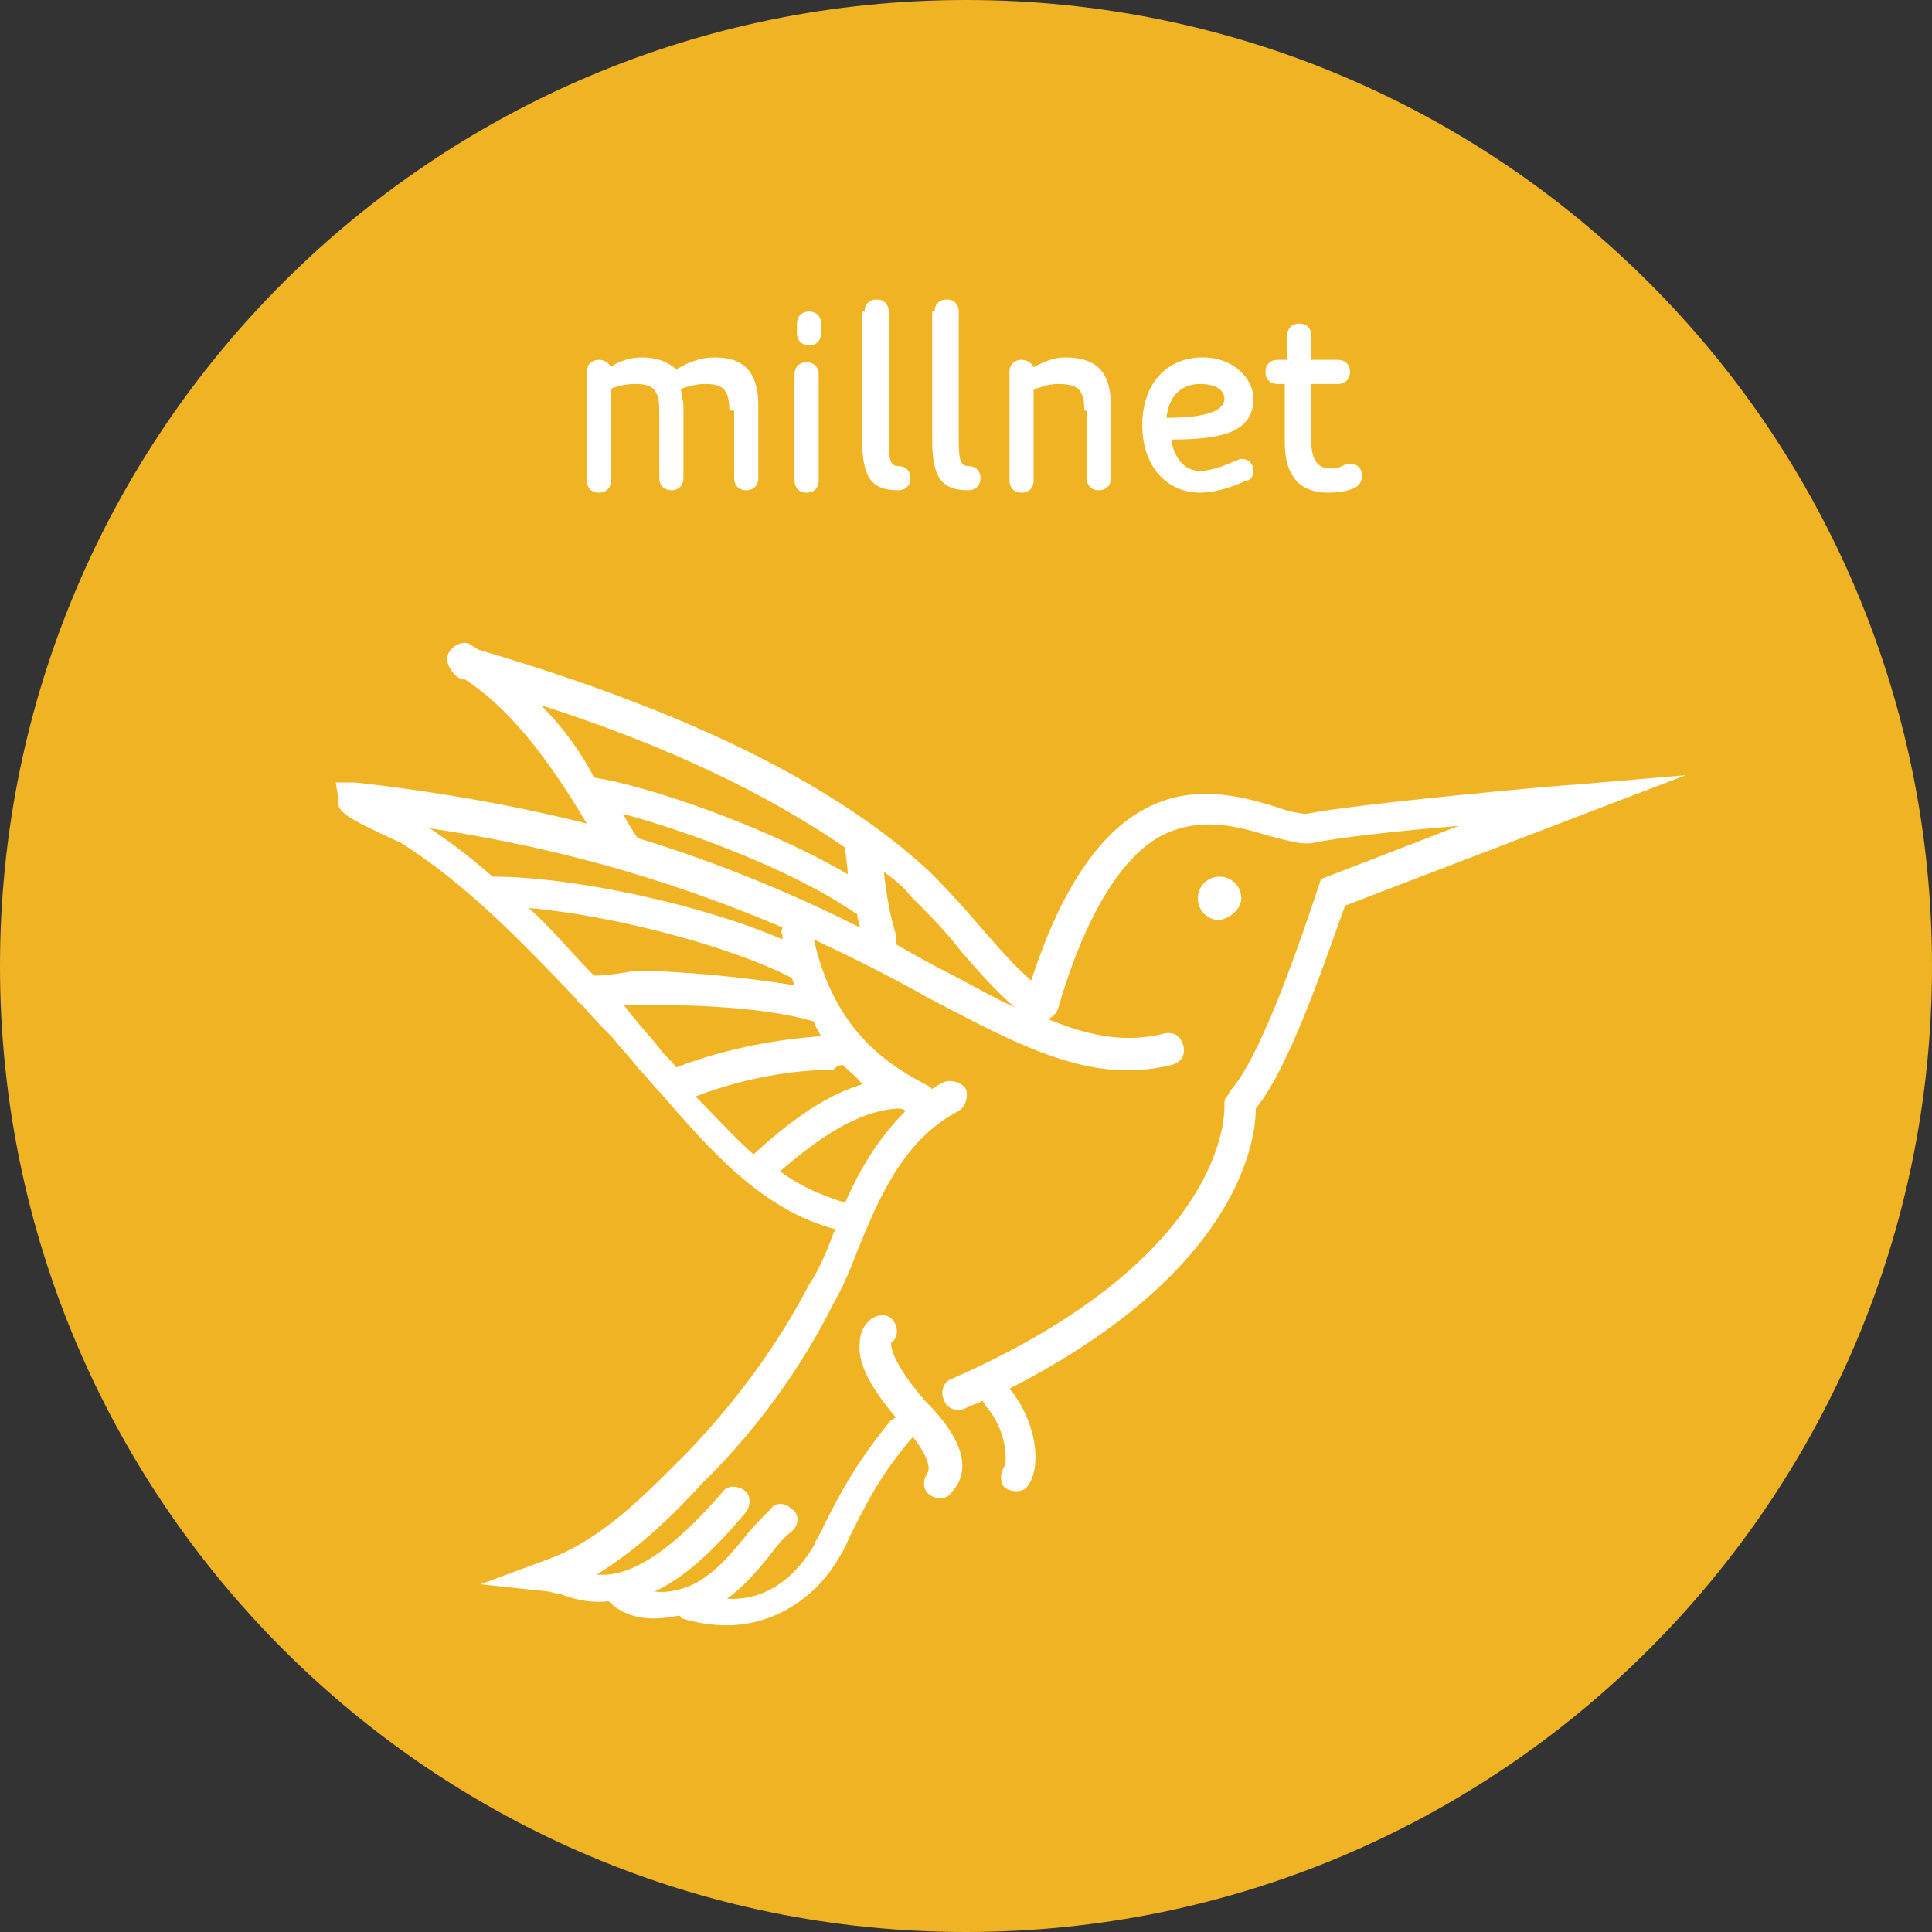
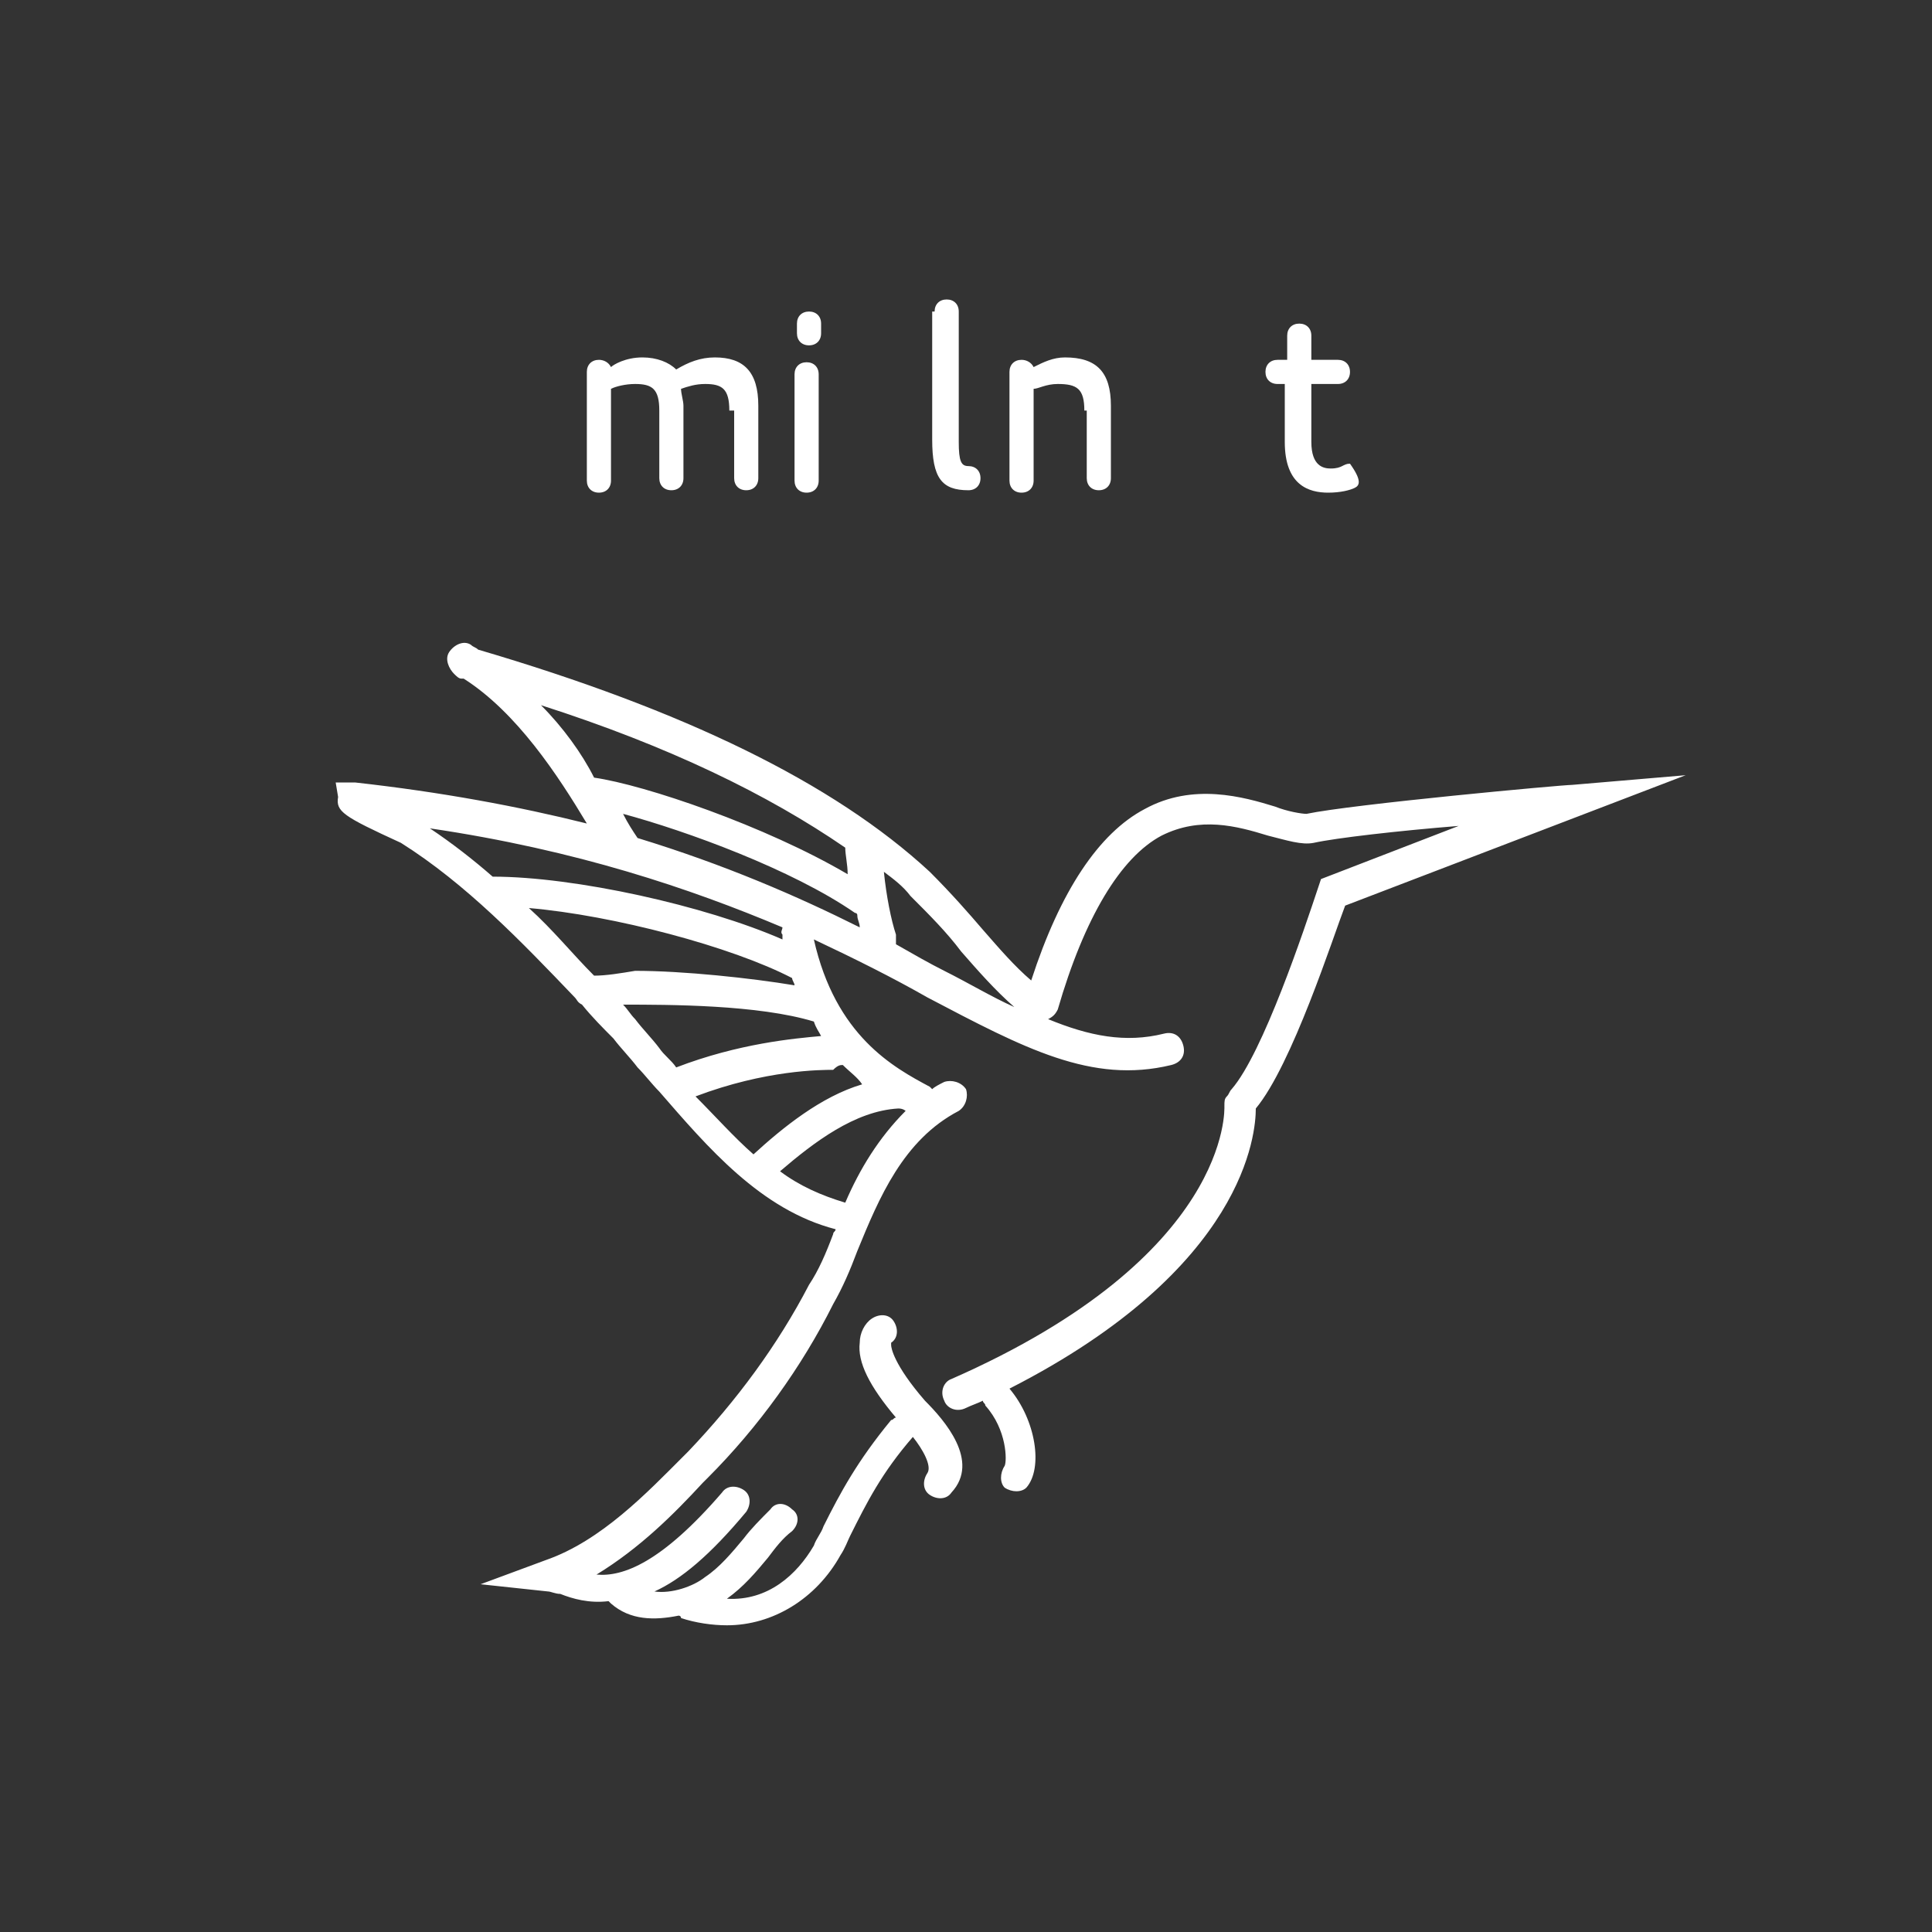
<svg xmlns="http://www.w3.org/2000/svg" width="64" height="64" viewBox="0 0 64 64" fill="none">
  <rect x="0" y="0" width="64" height="64" fill="#333333" stroke="none" />
-   <path d="M32 64C49.68 64 64 49.68 64 32C64 14.32 49.68 0 32 0C14.32 0 0 14.32 0 32C0 49.68 14.32 64 32 64Z" fill="#F0B323" />
  <path d="M52.08 26C51.76 26 44.8 26.64 43.28 26.96C43.12 26.96 42.64 26.88 42.24 26.72C41.2 26.4 39.52 25.92 37.92 26.8C36.4 27.6 35.12 29.52 34.16 32.48C33.6 32 33.12 31.44 32.56 30.8C32.08 30.24 31.52 29.6 30.8 28.88C27.6 25.92 22.64 23.52 15.84 21.52C15.76 21.44 15.68 21.44 15.6 21.36C15.36 21.2 15.04 21.36 14.88 21.6C14.72 21.84 14.88 22.16 15.04 22.32C15.12 22.4 15.2 22.48 15.28 22.48H15.36C17.12 23.6 18.48 25.68 19.44 27.28C17.2 26.72 14.64 26.24 11.76 25.92C11.68 25.92 11.68 25.92 11.6 25.92H11.12L11.2 26.4C11.12 26.88 11.36 27.04 13.28 27.92C15.44 29.28 17.28 31.2 19.04 33.04C19.12 33.12 19.12 33.2 19.28 33.28C19.6 33.68 20 34.08 20.32 34.4C20.56 34.72 20.88 35.04 21.12 35.36C21.36 35.6 21.6 35.92 21.84 36.16C23.44 38 25.2 40.08 27.68 40.72C27.68 40.8 27.6 40.8 27.6 40.88C27.36 41.52 27.12 42.08 26.8 42.56C25.76 44.56 24.4 46.4 22.8 48.08L22.64 48.24C21.44 49.44 19.92 51.04 18.08 51.68L15.92 52.48L18.16 52.72C18.24 52.72 18.4 52.8 18.56 52.8C18.96 52.96 19.52 53.12 20.16 53.04L20.24 53.12C20.88 53.68 21.68 53.68 22.48 53.52C22.48 53.52 22.56 53.52 22.56 53.6C23.04 53.76 23.6 53.84 24.08 53.84C25.6 53.84 27.04 52.96 27.84 51.52C28 51.28 28.08 51.04 28.16 50.88C28.72 49.76 29.2 48.8 30.24 47.6C30.56 48 30.88 48.56 30.72 48.8C30.56 49.04 30.56 49.36 30.8 49.52C31.04 49.68 31.36 49.68 31.52 49.44C32.48 48.4 31.28 47.04 30.64 46.4C29.6 45.2 29.52 44.64 29.52 44.56V44.48C29.76 44.32 29.76 44 29.6 43.76C29.44 43.52 29.12 43.52 28.88 43.68C28.64 43.84 28.48 44.16 28.48 44.48C28.4 45.12 28.8 45.92 29.68 46.96C29.6 46.96 29.6 47.04 29.52 47.04C28.4 48.4 27.84 49.44 27.28 50.56C27.2 50.8 27.04 50.96 26.96 51.2C26.4 52.16 25.44 53.04 24.08 52.96C24.64 52.56 25.04 52.08 25.44 51.6C25.68 51.28 25.92 50.96 26.24 50.72C26.48 50.48 26.48 50.16 26.24 50C26 49.76 25.68 49.76 25.52 50C25.2 50.32 24.88 50.64 24.64 50.96C24.24 51.44 23.84 51.92 23.36 52.24C22.96 52.56 22.24 52.8 21.68 52.72C22.56 52.32 23.52 51.52 24.72 50.08C24.88 49.84 24.88 49.52 24.64 49.36C24.4 49.2 24.08 49.2 23.92 49.44C21.92 51.76 20.64 52.24 19.76 52.16C21.2 51.28 22.32 50.16 23.28 49.12L23.44 48.96C25.12 47.28 26.56 45.28 27.6 43.2C27.92 42.64 28.16 42.08 28.4 41.44C29.12 39.68 29.92 37.76 31.76 36.8C32 36.64 32.08 36.32 32 36.08C31.84 35.84 31.52 35.76 31.28 35.84C31.12 35.92 30.96 36 30.88 36.08L30.8 36C29.6 35.36 27.68 34.32 26.96 31.12C28.32 31.76 29.6 32.4 30.72 33.04C33.92 34.72 36.16 35.92 38.8 35.28C39.12 35.2 39.28 34.96 39.2 34.64C39.12 34.32 38.88 34.16 38.56 34.24C37.28 34.56 36.08 34.32 34.72 33.76C34.88 33.68 34.96 33.6 35.04 33.44C35.92 30.4 37.12 28.4 38.48 27.68C39.76 27.04 40.96 27.36 42 27.68C42.64 27.84 43.12 28 43.52 27.92C44.24 27.76 46.32 27.52 48.32 27.36L43.76 29.12L43.68 29.36C43.2 30.8 41.84 34.88 40.8 36.08C40.72 36.16 40.72 36.24 40.64 36.32C40.56 36.4 40.56 36.48 40.56 36.64C40.56 36.72 40.8 41.6 31.52 45.68C31.28 45.76 31.12 46.08 31.28 46.4C31.36 46.64 31.68 46.8 32 46.64C32.16 46.56 32.4 46.48 32.56 46.4C32.56 46.48 32.64 46.48 32.64 46.56C33.36 47.36 33.36 48.4 33.28 48.56C33.12 48.8 33.12 49.12 33.28 49.28C33.52 49.44 33.84 49.44 34 49.28C34.56 48.64 34.32 47.04 33.44 46C41.28 42 41.6 37.52 41.6 36.72C42.8 35.28 44.16 31.04 44.56 30L55.84 25.68L52.08 26ZM17.92 23.36C22.16 24.72 25.44 26.32 28 28.08C28 28.32 28.08 28.64 28.08 28.96C25.36 27.36 21.36 26 19.68 25.76C19.28 24.96 18.64 24.08 17.92 23.36ZM16.32 29.04C15.68 28.48 14.96 27.92 14.24 27.44C19.12 28.16 22.88 29.44 25.92 30.72C25.92 30.8 25.84 30.88 25.92 30.96C25.92 31.04 25.92 31.04 25.92 31.12C23.36 30 19.04 29.04 16.32 29.04ZM19.68 32.32C18.96 31.6 18.32 30.8 17.52 30.08C20.32 30.32 24.24 31.36 26.24 32.4C26.24 32.48 26.32 32.56 26.32 32.64C24.88 32.4 22.64 32.16 21.04 32.16C20.56 32.24 20.08 32.32 19.68 32.32ZM29.76 36.72C29.92 36.72 30 36.8 30 36.8C29.12 37.68 28.48 38.72 28 39.84C27.2 39.6 26.48 39.28 25.84 38.8C26.96 37.84 28.32 36.8 29.76 36.72ZM27.92 35.28C28.16 35.52 28.4 35.68 28.56 35.92C27.2 36.32 25.92 37.36 24.96 38.24C24.32 37.68 23.68 36.96 23.04 36.32C25.36 35.44 27.2 35.44 27.6 35.44C27.76 35.28 27.84 35.28 27.92 35.28ZM27.2 34.32C26.32 34.4 24.48 34.56 22.4 35.36C22.24 35.12 22 34.96 21.84 34.72C21.6 34.4 21.28 34.08 21.04 33.76C20.88 33.6 20.8 33.44 20.64 33.28C22.16 33.28 25.12 33.28 26.96 33.84C27.04 34.08 27.12 34.16 27.2 34.32ZM21.12 27.76C21.04 27.76 21.04 27.76 21.12 27.76C20.96 27.52 20.8 27.28 20.64 26.96C22.72 27.52 26.24 28.8 28.32 30.24C28.32 30.24 28.4 30.24 28.4 30.32C28.4 30.48 28.48 30.56 28.48 30.72C26.4 29.68 24 28.64 21.12 27.76ZM31.28 32.16C30.8 31.92 30.24 31.6 29.68 31.28C29.68 31.2 29.68 31.12 29.68 30.96C29.52 30.48 29.36 29.68 29.28 28.88C29.6 29.12 29.92 29.36 30.16 29.68C30.8 30.32 31.36 30.88 31.84 31.52C32.4 32.16 32.96 32.8 33.6 33.36C32.88 33.04 32.08 32.56 31.28 32.16Z" fill="white" />
-   <path d="M41.12 29.76C41.12 29.36 40.8 29.04 40.4 29.04C40 29.04 39.68 29.36 39.68 29.76C39.68 30.16 40 30.48 40.4 30.48C40.8 30.4 41.12 30.08 41.12 29.76Z" fill="white" />
  <path d="M24.16 13.6C24.16 12.88 23.92 12.72 23.36 12.72C23.04 12.72 22.8 12.8 22.56 12.88C22.56 13.04 22.64 13.28 22.64 13.44V15.84C22.64 16.08 22.48 16.24 22.24 16.24C22 16.24 21.84 16.08 21.84 15.84V13.6C21.84 12.88 21.6 12.72 21.04 12.72C20.72 12.72 20.4 12.8 20.24 12.88V15.92C20.24 16.16 20.08 16.32 19.84 16.32C19.6 16.32 19.44 16.16 19.44 15.92V12.32C19.44 12.08 19.6 11.92 19.84 11.92C20 11.92 20.16 12 20.24 12.16C20.32 12.08 20.72 11.84 21.28 11.84C21.76 11.84 22.16 12 22.4 12.24C22.8 12 23.2 11.84 23.68 11.84C24.64 11.84 25.12 12.32 25.12 13.44V15.84C25.12 16.08 24.96 16.24 24.72 16.24C24.48 16.24 24.32 16.08 24.32 15.84V13.6H24.16Z" fill="white" />
  <path d="M27.2 11.04C27.2 11.28 27.04 11.44 26.8 11.44C26.56 11.44 26.4 11.28 26.4 11.04V10.72C26.4 10.48 26.56 10.32 26.8 10.32C27.04 10.32 27.2 10.48 27.2 10.72V11.04ZM26.32 12.4C26.32 12.16 26.48 12 26.72 12C26.96 12 27.12 12.16 27.12 12.4V15.92C27.12 16.16 26.96 16.32 26.72 16.32C26.48 16.32 26.32 16.16 26.32 15.92V12.4Z" fill="white" />
-   <path d="M28.64 10.32C28.64 10.08 28.8 9.92 29.04 9.92C29.28 9.92 29.44 10.08 29.44 10.32V14.64C29.44 15.28 29.52 15.44 29.76 15.44C30 15.44 30.16 15.6 30.16 15.84C30.16 16.08 30 16.24 29.76 16.24C28.88 16.24 28.56 15.84 28.56 14.56V10.32H28.64Z" fill="white" />
  <path d="M30.96 10.32C30.96 10.08 31.12 9.92 31.36 9.92C31.6 9.92 31.76 10.08 31.76 10.32V14.64C31.76 15.28 31.84 15.44 32.08 15.44C32.32 15.44 32.48 15.6 32.48 15.84C32.48 16.08 32.32 16.24 32.08 16.24C31.2 16.24 30.88 15.84 30.88 14.56V10.32H30.96Z" fill="white" />
  <path d="M35.92 13.6C35.92 12.88 35.68 12.72 35.04 12.72C34.64 12.72 34.4 12.88 34.24 12.88V15.92C34.24 16.16 34.08 16.32 33.84 16.32C33.6 16.32 33.44 16.16 33.44 15.92V12.32C33.44 12.08 33.6 11.92 33.84 11.92C34 11.92 34.16 12 34.24 12.16C34.56 12 34.88 11.84 35.28 11.84C36.32 11.84 36.8 12.32 36.8 13.44V15.84C36.8 16.08 36.64 16.24 36.4 16.24C36.16 16.24 36 16.08 36 15.84V13.6H35.92Z" fill="white" />
-   <path d="M39.76 15.6C40.16 15.6 40.72 15.36 40.88 15.28C40.96 15.28 41.04 15.2 41.12 15.2C41.36 15.2 41.52 15.36 41.52 15.6C41.52 15.76 41.44 15.92 41.28 15.92C41.28 15.92 40.48 16.32 39.76 16.32C38.64 16.32 37.84 15.44 37.84 14.08C37.84 12.72 38.64 11.84 39.84 11.84C40.88 11.84 41.52 12.56 41.52 13.2C41.52 14.32 40.48 14.56 38.8 14.56C38.88 15.12 39.2 15.6 39.76 15.6ZM40.56 13.2C40.56 12.96 40.32 12.72 39.76 12.72C39.12 12.72 38.72 13.12 38.64 13.84C40 13.84 40.56 13.6 40.56 13.2Z" fill="white" />
-   <path d="M42.32 12.72C42.08 12.72 41.92 12.56 41.92 12.32C41.92 12.08 42.08 11.92 42.32 11.92H42.64V11.12C42.64 10.88 42.8 10.72 43.04 10.72C43.28 10.72 43.44 10.88 43.44 11.12V11.92H44.32C44.56 11.92 44.72 12.08 44.72 12.32C44.72 12.56 44.56 12.72 44.32 12.72H43.44V14.64C43.44 15.44 43.84 15.52 44.08 15.52C44.48 15.52 44.48 15.36 44.72 15.36C44.96 15.36 45.12 15.52 45.12 15.76C45.12 15.92 45.04 16.08 44.88 16.16C44.72 16.24 44.4 16.32 44 16.32C43.36 16.32 42.56 16.08 42.56 14.64V12.72H42.32Z" fill="white" />
+   <path d="M42.32 12.72C42.08 12.72 41.92 12.56 41.92 12.32C41.92 12.08 42.08 11.92 42.32 11.92H42.64V11.12C42.64 10.88 42.8 10.72 43.04 10.72C43.28 10.72 43.44 10.88 43.44 11.12V11.92H44.32C44.56 11.92 44.72 12.08 44.72 12.32C44.72 12.56 44.56 12.72 44.32 12.72H43.44V14.64C43.44 15.44 43.84 15.52 44.08 15.52C44.48 15.52 44.48 15.36 44.72 15.36C45.12 15.92 45.04 16.08 44.88 16.16C44.72 16.24 44.4 16.32 44 16.32C43.36 16.32 42.56 16.08 42.56 14.64V12.72H42.32Z" fill="white" />
</svg>